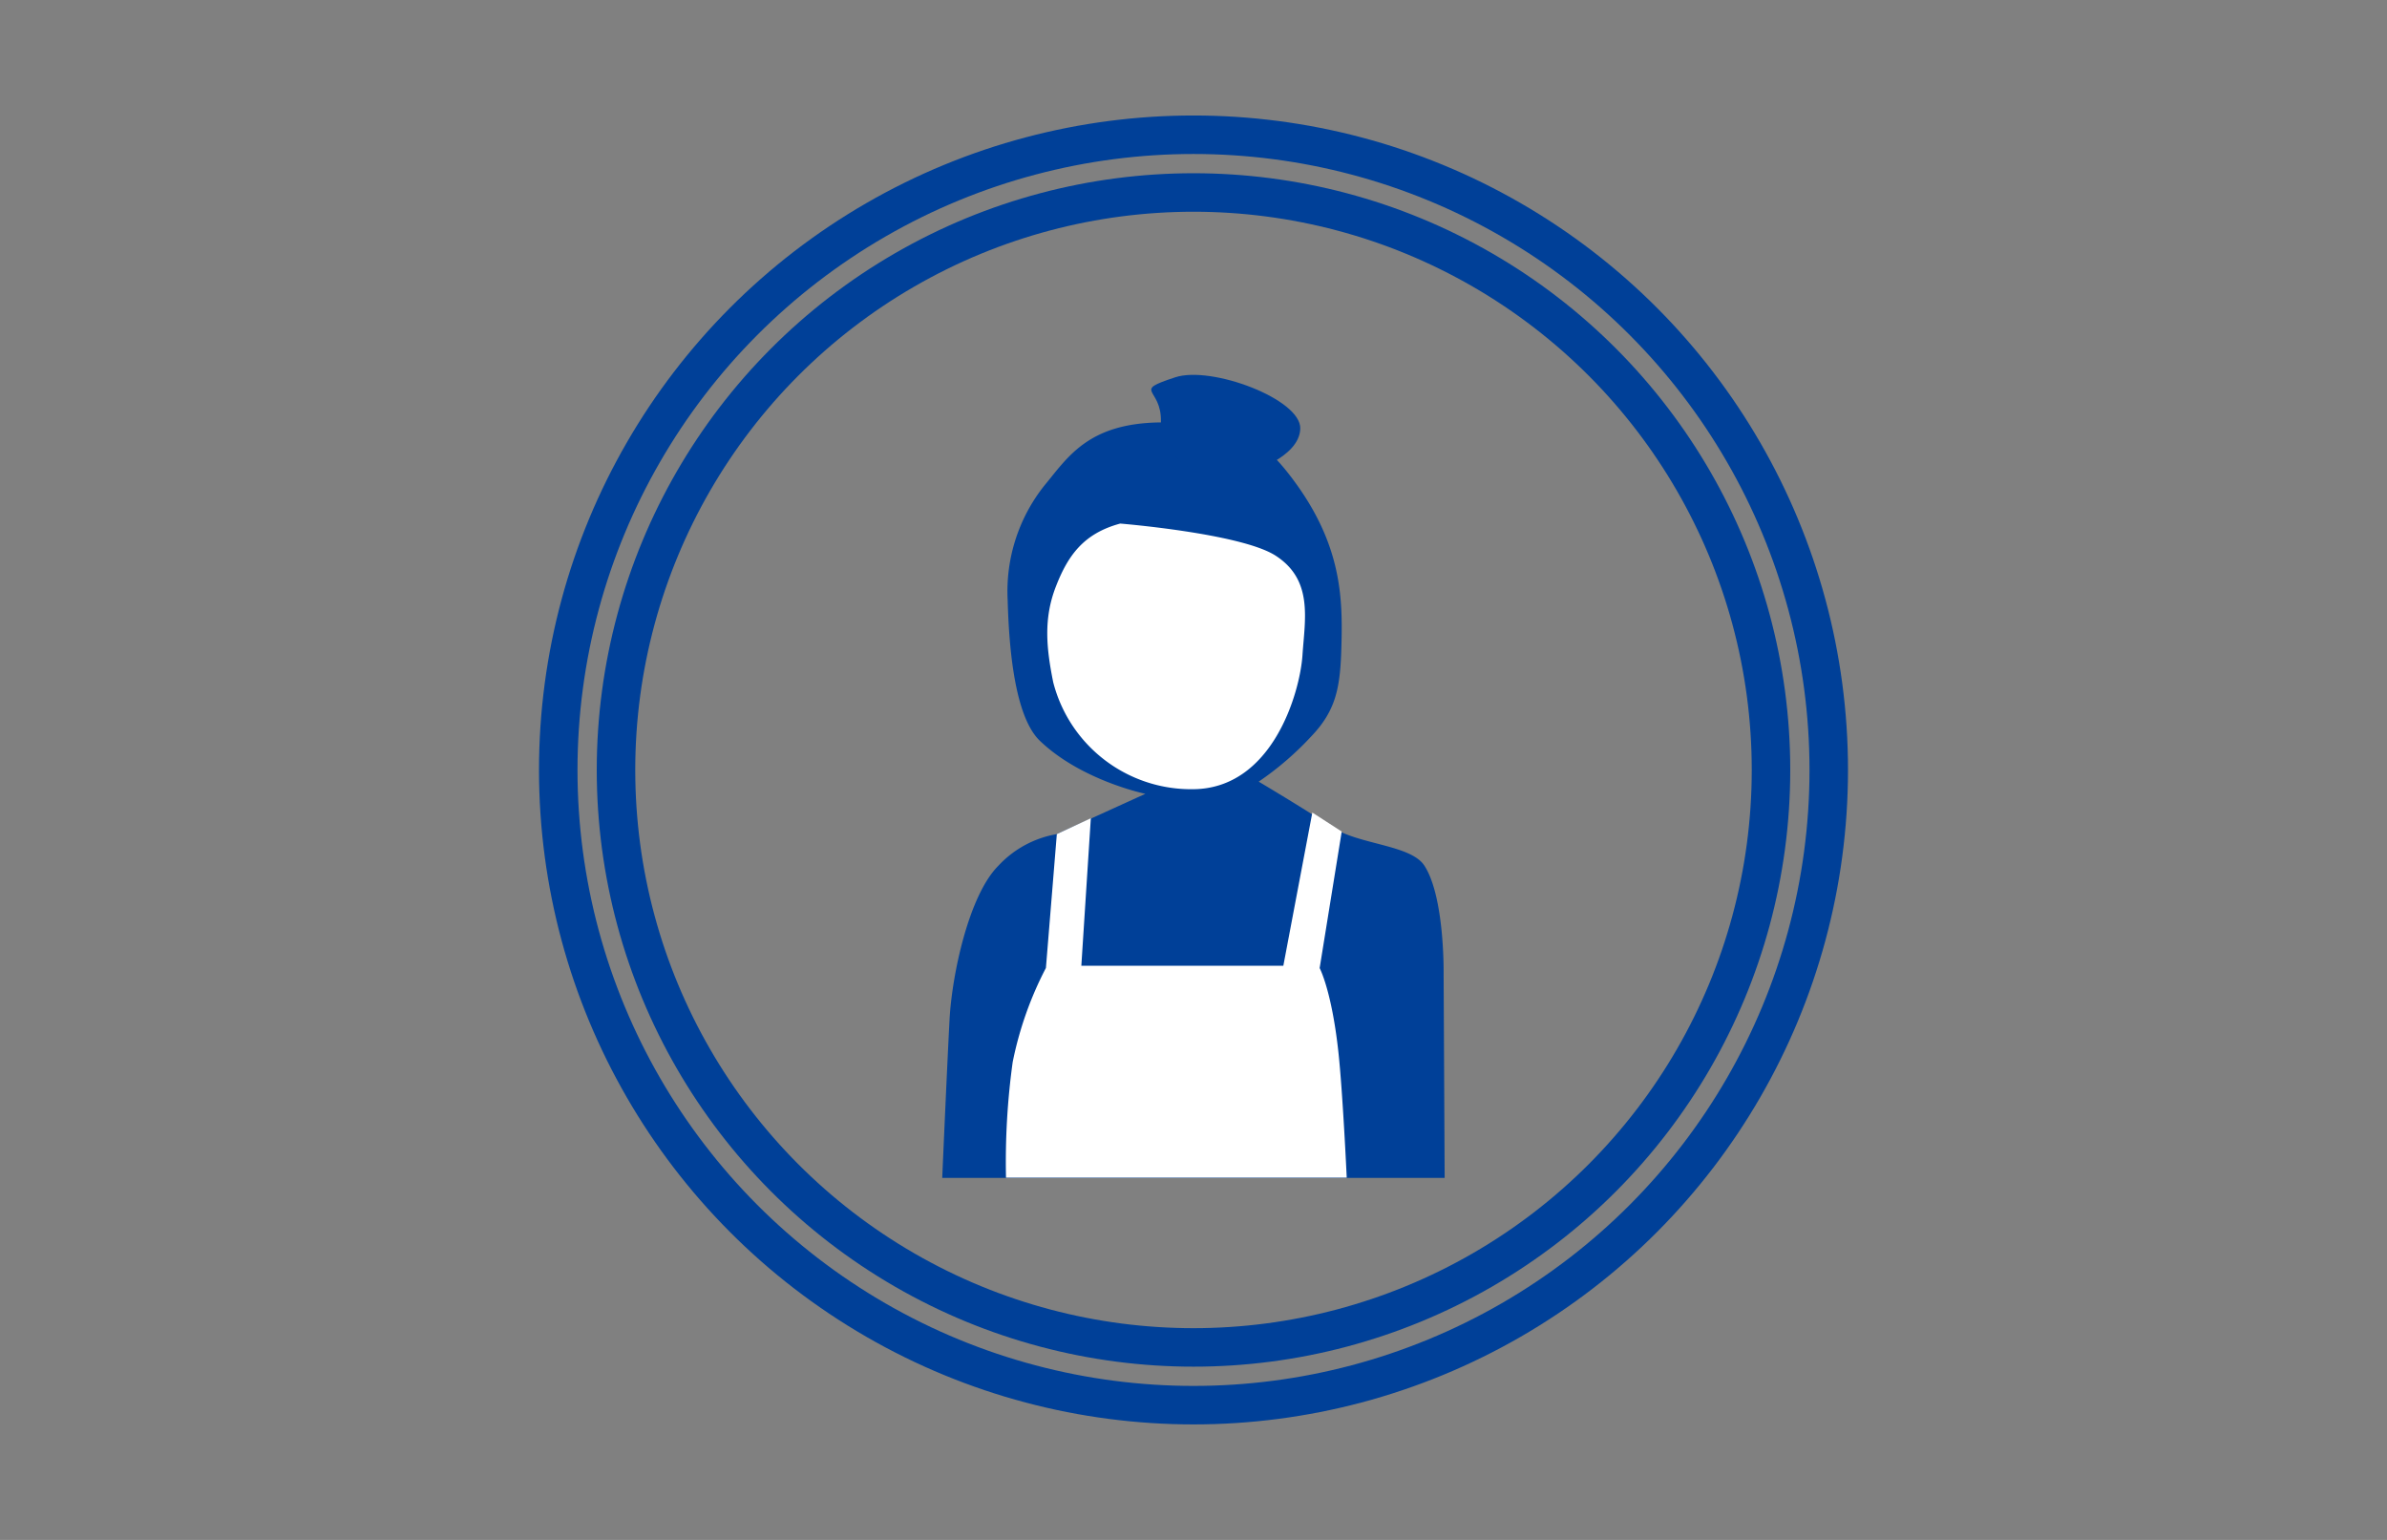
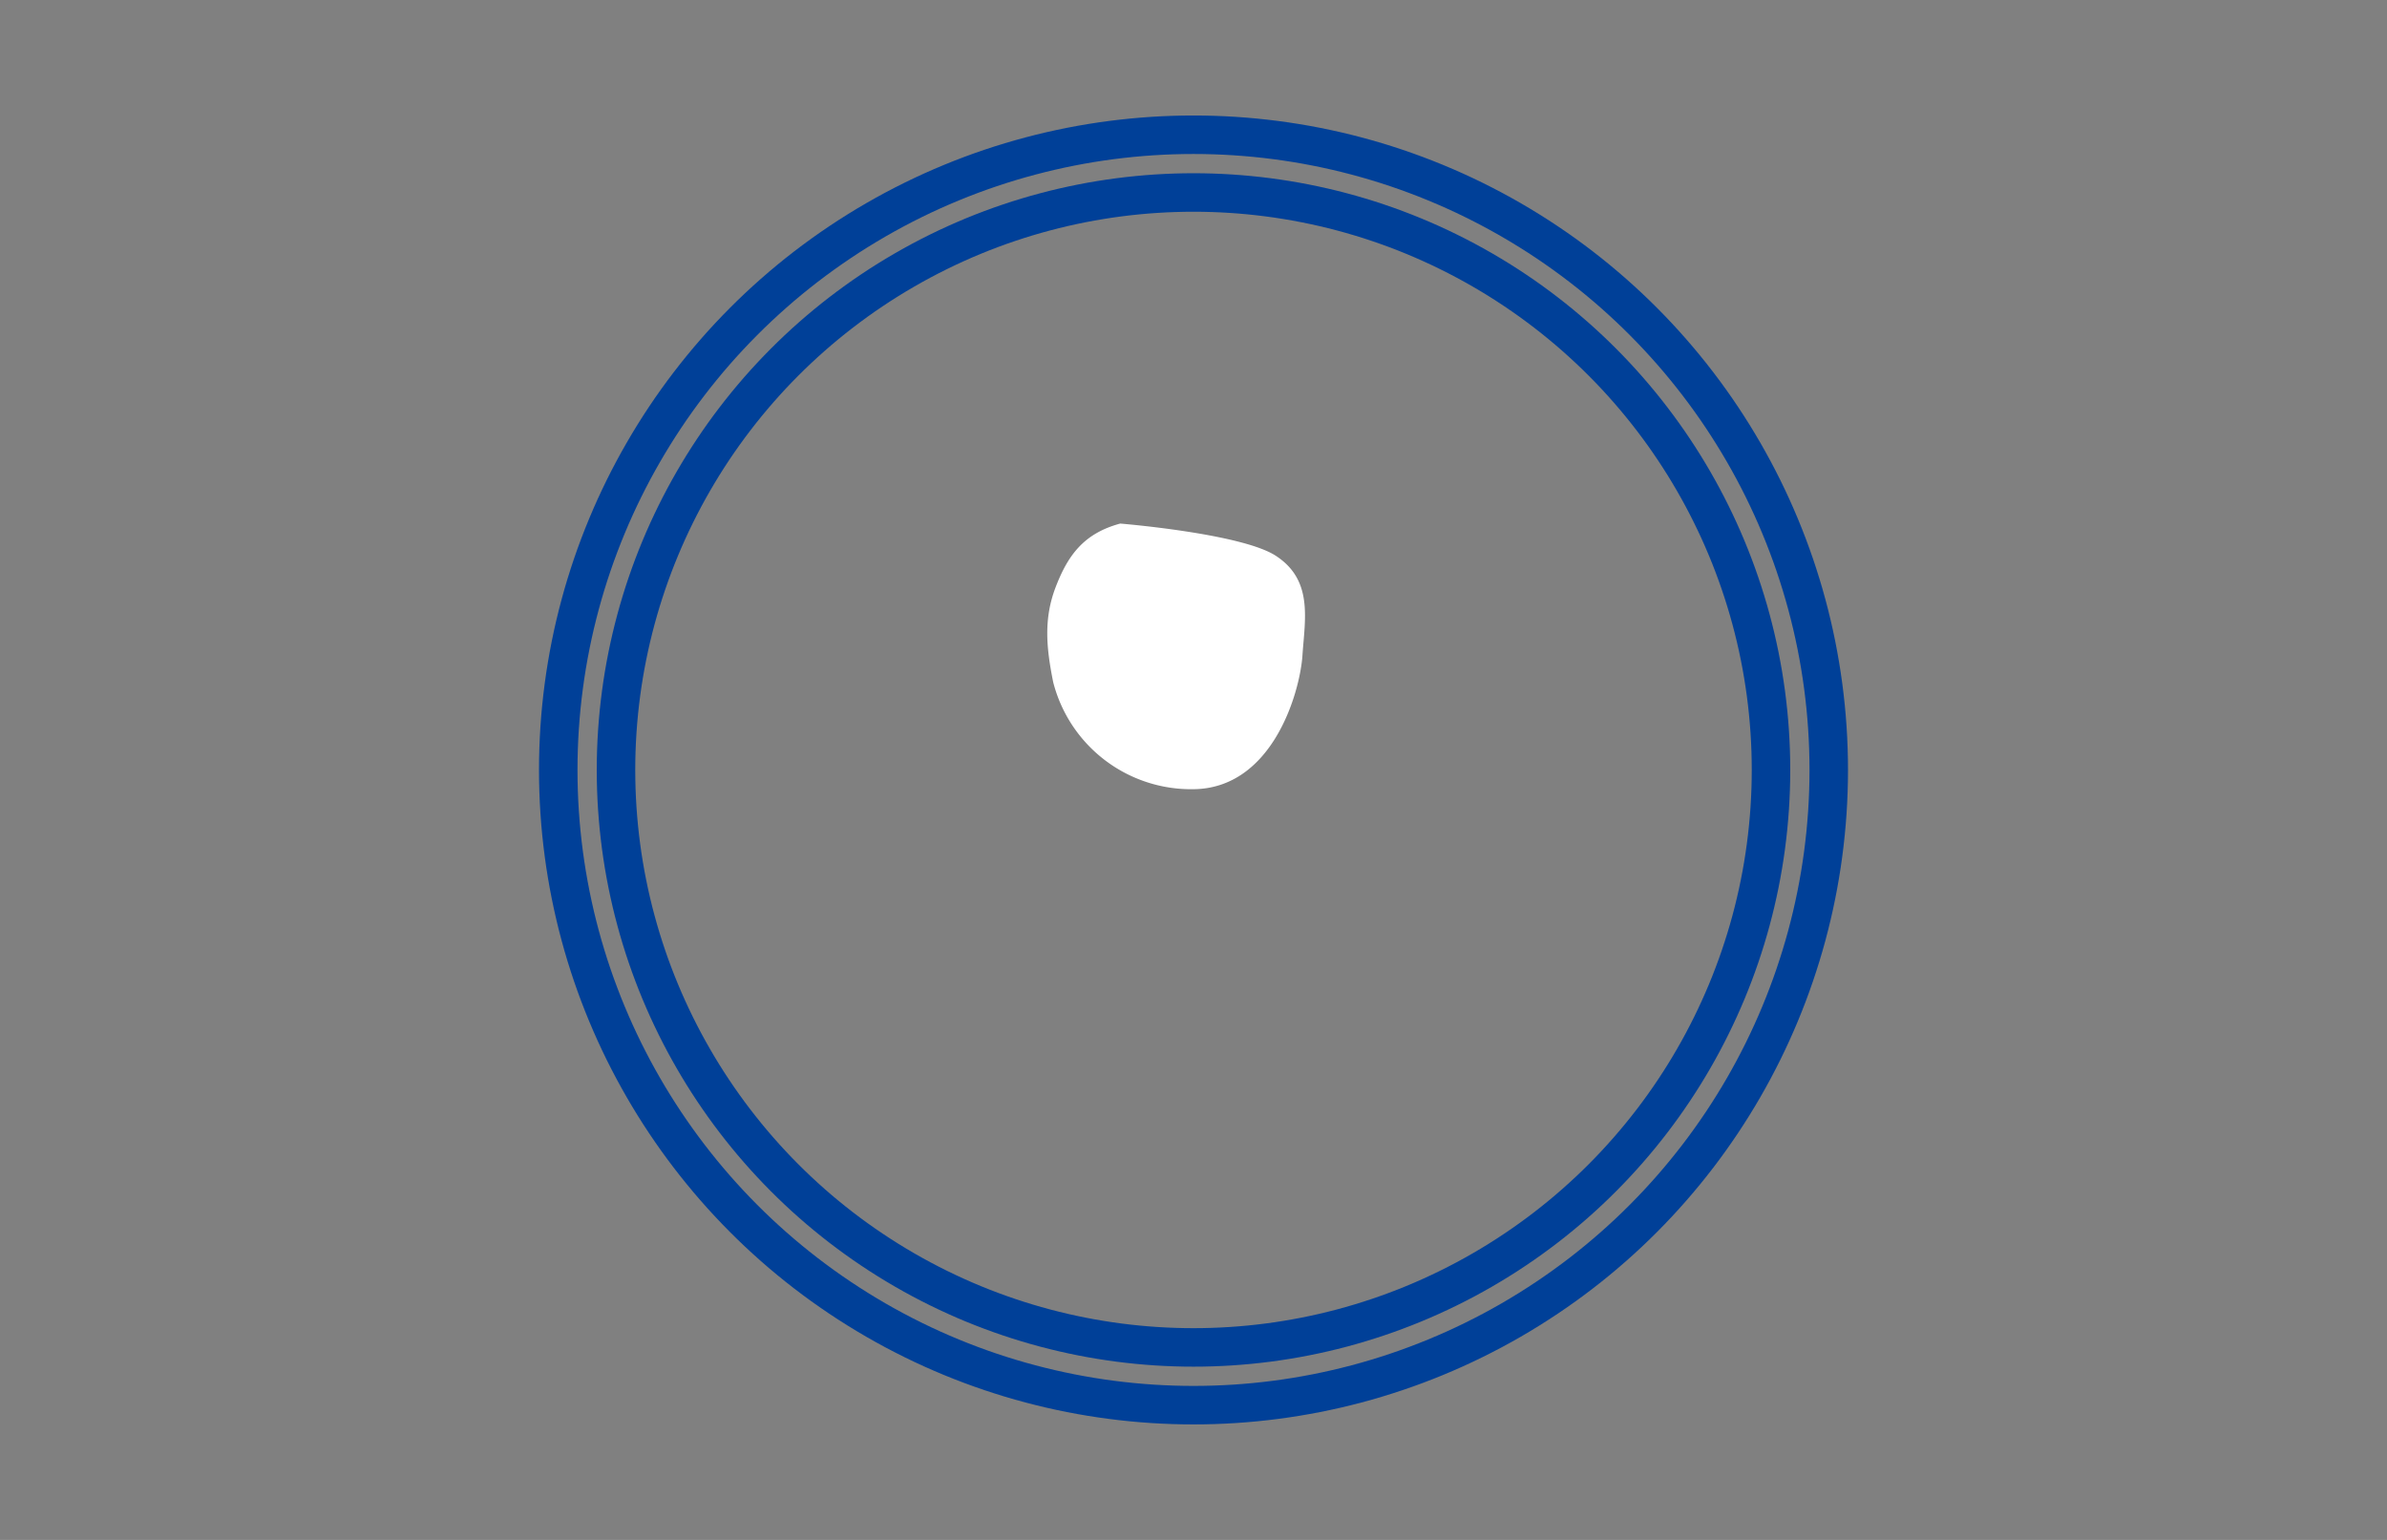
<svg xmlns="http://www.w3.org/2000/svg" viewBox="0 0 186 120">
  <rect x="0" y="0" width="186" height="120" fill="#808080" stroke="none" />
  <defs>
    <style>.cls-1{fill:none;stroke:#004098;stroke-width:3px;}.cls-2{fill:#004098;}.cls-2,.cls-3{fill-rule:evenodd;}.cls-3{fill:#fff;}</style>
  </defs>
  <title>thumb-homecare-gr</title>
  <g id="レイヤー_1" data-name="レイヤー 1">
    <circle class="cls-1" cx="93" cy="60" r="49.5" />
    <circle class="cls-1" cx="93" cy="60" r="45" />
-     <path class="cls-2" d="M112.49,75.87s.09-6-1.51-8.43c-1.08-1.62-5.12-1.61-7.21-3s-5.69-3.53-5.69-3.53a23.84,23.84,0,0,0,4.08-3.51c2-2.09,2.29-3.89,2.37-7.21.09-3.61,0-7.72-3.7-12.72-2.83-3.84-5-4.65-10.54-4.55s-7.11,2.75-8.92,4.93a13.23,13.23,0,0,0-2.85,8.92c.1,3.7.54,9,2.47,10.92,3.23,3.13,8.26,4.17,8.26,4.17L82.35,65a8.06,8.06,0,0,0-4.56,2.47c-2.28,2.28-3.61,8.43-3.8,12s-.57,12.32-.57,12.32l39.15,0Z" />
    <path class="cls-3" d="M87.29,40.8s9.31.76,12.06,2.47c3,1.9,2.33,4.95,2.14,7.8S99.17,61.5,92.92,61.5a11.09,11.09,0,0,1-10.85-8.33c-.54-2.67-.76-4.95.19-7.42S84.44,41.57,87.29,40.8Z" />
-     <path class="cls-3" d="M82.35,65,81.5,75.43a27.59,27.59,0,0,0-2.59,7.34,56.88,56.88,0,0,0-.52,9h26.55s-.31-6.68-.65-9.79c-.52-4.79-1.46-6.54-1.46-6.54l1.72-10.64-2.29-1.48L100,75.26l-15.74,0L85,63.76Z" />
-     <path class="cls-2" d="M93.16,36.76s-2.77-1.19-2.7-3.9-2.34-2.32,1.12-3.46c2.81-.92,9.8,1.7,9.74,4s-4.13,3.47-4.13,3.47Z" />
  </g>
</svg>